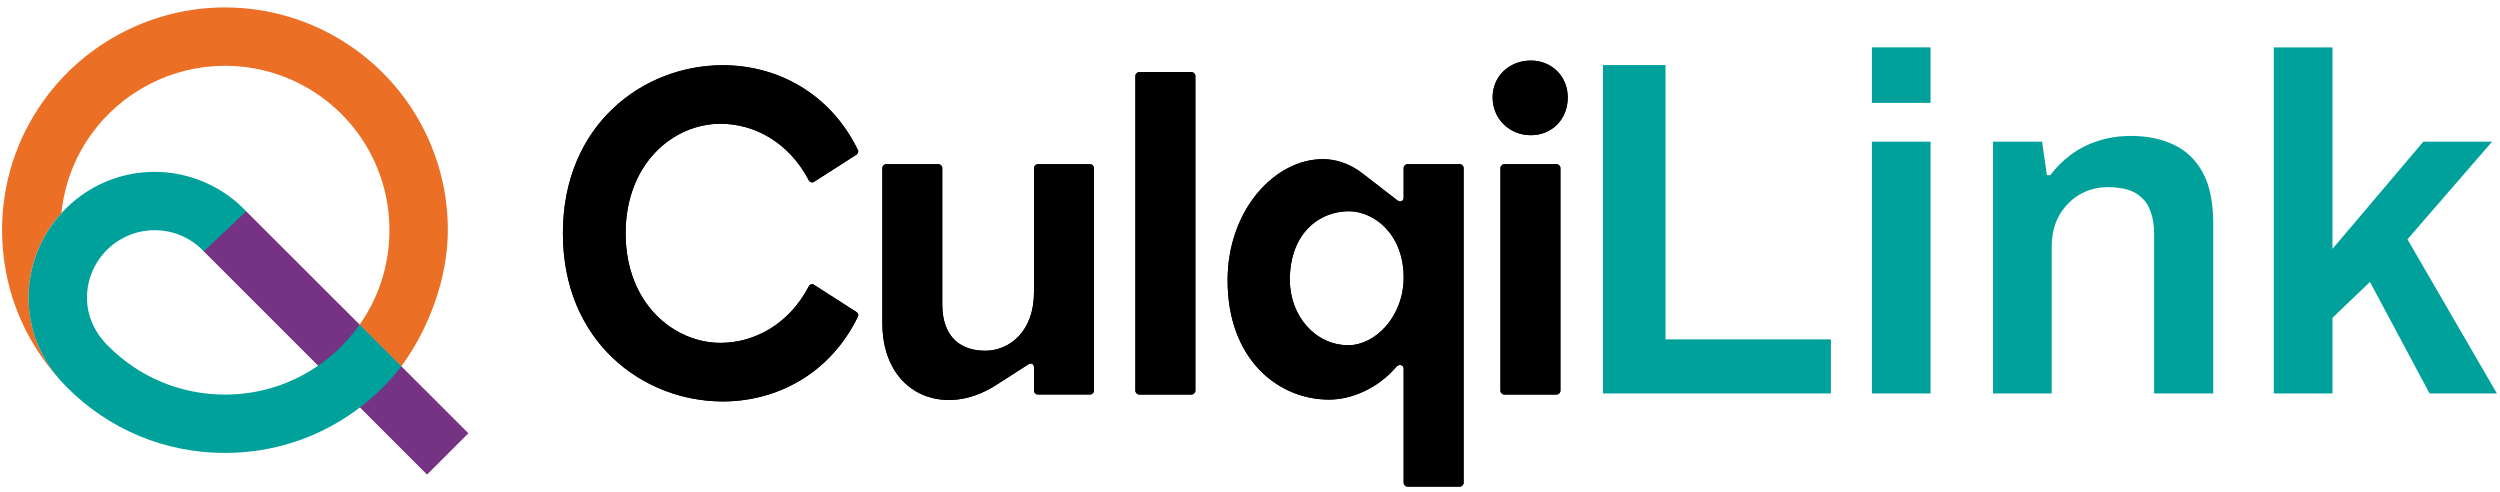
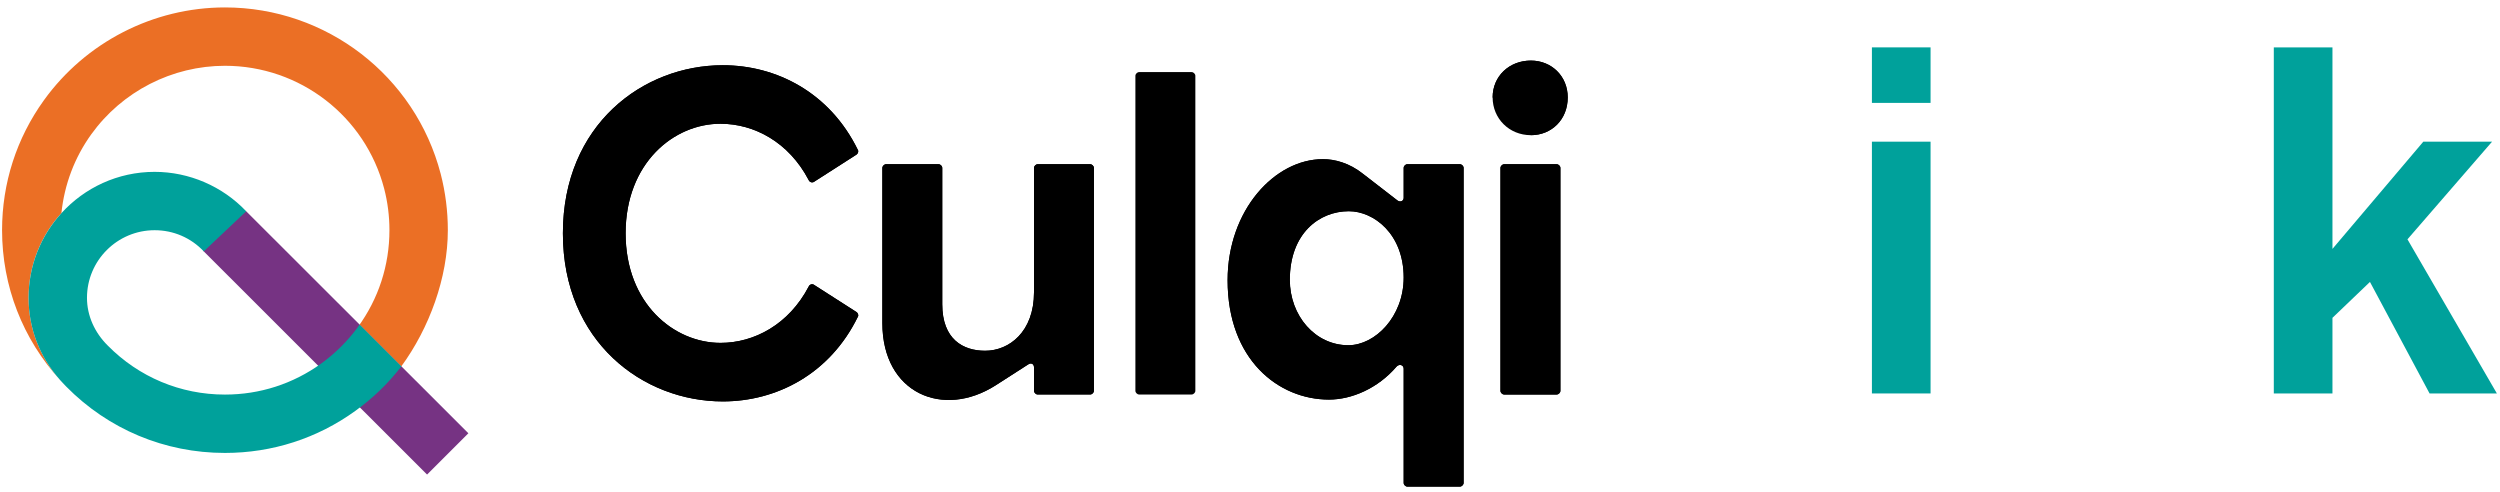
<svg xmlns="http://www.w3.org/2000/svg" width="178" height="35" viewBox="0 0 178 35" fill="none">
  <path d="M44.544 16.609C44.544 21.626 47.989 24.413 51.303 24.413C53.7 24.413 56.162 23.101 57.573 20.414C57.638 20.249 57.835 20.184 57.965 20.285L60.985 22.219C61.082 22.284 61.15 22.45 61.082 22.547C59.081 26.647 55.273 28.581 51.465 28.581C45.79 28.581 40.078 24.352 40.078 16.613C40.078 8.873 45.79 4.644 51.465 4.644C55.273 4.644 59.078 6.578 61.082 10.678C61.147 10.775 61.082 10.941 60.985 11.006L57.965 12.941C57.835 13.038 57.638 12.973 57.573 12.811C56.162 10.121 53.7 8.811 51.303 8.811C47.959 8.805 44.544 11.625 44.544 16.609Z" fill="black" />
  <path d="M62.824 23.003C62.824 28.02 67.157 29.826 70.897 27.431L73.193 25.956C73.423 25.791 73.621 25.924 73.621 26.154V27.826C73.621 27.956 73.751 28.088 73.884 28.088H77.624C77.753 28.088 77.886 27.959 77.886 27.826V11.955C77.886 11.825 77.757 11.692 77.624 11.692H73.884C73.754 11.692 73.621 11.822 73.621 11.955V20.809C73.621 23.629 71.85 24.974 70.141 24.974C68.565 24.974 67.089 24.154 67.089 21.662V11.955C67.089 11.825 66.96 11.692 66.826 11.692H63.087C62.957 11.692 62.824 11.822 62.824 11.955V23.003Z" fill="black" />
  <path d="M81.103 28.089H84.846C84.976 28.089 85.109 27.959 85.109 27.826V5.395C85.109 5.266 84.979 5.133 84.846 5.133H81.103C80.973 5.133 80.84 5.266 80.84 5.395V27.826C80.84 27.956 80.973 28.089 81.103 28.089Z" fill="black" />
  <path d="M99.941 14.086V11.953C99.941 11.824 100.071 11.691 100.203 11.691H103.946C104.076 11.691 104.209 11.82 104.209 11.953V34.384C104.209 34.514 104.079 34.647 103.946 34.647H100.203C100.074 34.647 99.941 34.517 99.941 34.384V26.253C99.941 25.99 99.646 25.893 99.448 26.087C98.102 27.662 96.23 28.45 94.625 28.45C91.015 28.45 87.405 25.598 87.405 19.955C87.405 14.971 90.752 11.331 94.197 11.331C95.017 11.331 96.068 11.594 97.051 12.381L99.513 14.284C99.71 14.413 99.941 14.316 99.941 14.086ZM91.836 19.923C91.836 22.48 93.639 24.58 96.003 24.58C97.907 24.58 99.941 22.548 99.941 19.761C99.941 16.646 97.807 15.039 96.036 15.039C93.934 15.039 91.836 16.611 91.836 19.923Z" fill="black" />
  <path d="M108.999 9.625C110.475 9.625 111.623 8.511 111.623 6.935C111.623 5.428 110.475 4.313 108.999 4.313C107.455 4.313 106.275 5.428 106.275 6.935C106.275 8.442 107.455 9.625 108.999 9.625ZM107.095 28.089H110.838C110.968 28.089 111.101 27.96 111.101 27.827V11.956C111.101 11.826 110.971 11.693 110.838 11.693H107.095C106.966 11.693 106.833 11.823 106.833 11.956V27.827C106.833 27.956 106.962 28.089 107.095 28.089Z" fill="black" />
  <path d="M44.544 16.609C44.544 21.626 47.989 24.413 51.303 24.413C53.7 24.413 56.162 23.101 57.573 20.414C57.638 20.249 57.835 20.184 57.965 20.285L60.985 22.219C61.082 22.284 61.15 22.45 61.082 22.547C59.081 26.647 55.273 28.581 51.465 28.581C45.79 28.581 40.078 24.352 40.078 16.613C40.078 8.873 45.79 4.644 51.465 4.644C55.273 4.644 59.078 6.578 61.082 10.678C61.147 10.775 61.082 10.941 60.985 11.006L57.965 12.941C57.835 13.038 57.638 12.973 57.573 12.811C56.162 10.121 53.7 8.811 51.303 8.811C47.959 8.805 44.544 11.625 44.544 16.609Z" fill="black" />
  <path d="M62.824 23.003C62.824 28.02 67.157 29.826 70.897 27.431L73.193 25.956C73.423 25.791 73.621 25.924 73.621 26.154V27.826C73.621 27.956 73.751 28.088 73.884 28.088H77.624C77.753 28.088 77.886 27.959 77.886 27.826V11.955C77.886 11.825 77.757 11.692 77.624 11.692H73.884C73.754 11.692 73.621 11.822 73.621 11.955V20.809C73.621 23.629 71.85 24.974 70.141 24.974C68.565 24.974 67.089 24.154 67.089 21.662V11.955C67.089 11.825 66.96 11.692 66.826 11.692H63.087C62.957 11.692 62.824 11.822 62.824 11.955V23.003Z" fill="black" />
-   <path d="M81.103 28.089H84.846C84.976 28.089 85.109 27.959 85.109 27.826V5.395C85.109 5.266 84.979 5.133 84.846 5.133H81.103C80.973 5.133 80.84 5.266 80.84 5.395V27.826C80.84 27.956 80.973 28.089 81.103 28.089Z" fill="black" />
  <path d="M99.941 14.086V11.953C99.941 11.824 100.071 11.691 100.203 11.691H103.946C104.076 11.691 104.209 11.82 104.209 11.953V34.384C104.209 34.514 104.079 34.647 103.946 34.647H100.203C100.074 34.647 99.941 34.517 99.941 34.384V26.253C99.941 25.99 99.646 25.893 99.448 26.087C98.102 27.662 96.23 28.45 94.625 28.45C91.015 28.45 87.405 25.598 87.405 19.955C87.405 14.971 90.752 11.331 94.197 11.331C95.017 11.331 96.068 11.594 97.051 12.381L99.513 14.284C99.71 14.413 99.941 14.316 99.941 14.086ZM91.836 19.923C91.836 22.48 93.639 24.58 96.003 24.58C97.907 24.58 99.941 22.548 99.941 19.761C99.941 16.646 97.807 15.039 96.036 15.039C93.934 15.039 91.836 16.611 91.836 19.923Z" fill="black" />
-   <path d="M108.999 9.625C110.475 9.625 111.623 8.511 111.623 6.935C111.623 5.428 110.475 4.313 108.999 4.313C107.455 4.313 106.275 5.428 106.275 6.935C106.275 8.442 107.455 9.625 108.999 9.625ZM107.095 28.089H110.838C110.968 28.089 111.101 27.96 111.101 27.827V11.956C111.101 11.826 110.971 11.693 110.838 11.693H107.095C106.966 11.693 106.833 11.823 106.833 11.956V27.827C106.833 27.956 106.962 28.089 107.095 28.089Z" fill="black" />
+   <path d="M108.999 9.625C110.475 9.625 111.623 8.511 111.623 6.935C111.623 5.428 110.475 4.313 108.999 4.313C107.455 4.313 106.275 5.428 106.275 6.935ZM107.095 28.089H110.838C110.968 28.089 111.101 27.96 111.101 27.827V11.956C111.101 11.826 110.971 11.693 110.838 11.693H107.095C106.966 11.693 106.833 11.823 106.833 11.956V27.827C106.833 27.956 106.962 28.089 107.095 28.089Z" fill="black" />
  <path d="M27.202 24.707L17.492 15.007L14.453 17.843L24.261 27.647L30.407 33.788L33.348 30.849L27.202 24.707Z" fill="#763383" />
  <path d="M31.377 12.378C29.558 5.4 23.239 0.529 16.017 0.529C10.921 0.529 6.102 3.002 3.124 7.141C1.175 9.847 0.147 13.046 0.147 16.387C0.147 20.374 1.616 24.14 4.289 27.066C2.842 25.436 2.035 23.404 2.035 21.2C2.035 18.88 2.92 16.763 4.373 15.172C4.581 13.15 5.301 11.228 6.497 9.565C8.696 6.509 12.254 4.684 16.017 4.684C21.349 4.684 26.009 8.278 27.352 13.428C27.602 14.388 27.728 15.386 27.728 16.391C27.728 18.89 26.953 21.272 25.484 23.284L25.604 23.116L28.575 26.084C30.566 23.359 31.886 19.777 31.886 16.391C31.886 15.029 31.714 13.681 31.377 12.378Z" fill="#EB6F25" />
  <path d="M4.707 27.514C4.564 27.368 4.425 27.219 4.289 27.066C4.425 27.219 4.561 27.368 4.707 27.514Z" fill="#00A19B" />
  <path d="M25.605 23.113L25.485 23.282C24.755 24.28 23.876 25.155 22.874 25.881C20.869 27.33 18.498 28.094 16.017 28.094C12.855 28.094 9.891 26.853 7.669 24.601C6.751 23.69 6.193 22.494 6.193 21.204C6.193 18.55 8.353 16.391 11.009 16.391C12.346 16.391 13.591 16.926 14.509 17.898L17.529 15.043C15.842 13.261 13.465 12.236 11.009 12.236C8.382 12.236 6.015 13.371 4.374 15.176C2.924 16.77 2.035 18.887 2.035 21.204C2.035 23.408 2.843 25.44 4.289 27.07C4.426 27.219 4.565 27.372 4.708 27.517C7.714 30.57 11.733 32.249 16.017 32.249C19.381 32.249 22.595 31.212 25.309 29.248C26.561 28.341 27.635 27.31 28.575 26.085L25.605 23.113Z" fill="#00A19B" />
-   <path d="M114.135 28.014V4.634H118.585V24.163H130.36V28.014H114.135Z" fill="#00A19B" />
  <path d="M133.28 7.326V3.373H137.456V7.326H133.28ZM133.28 28.014V10.087H137.456V28.014H133.28Z" fill="#00A19B" />
-   <path d="M141.905 28.014V10.087H145.396L145.739 12.473H145.978C146.389 11.927 146.868 11.45 147.416 11.041C147.986 10.61 148.625 10.28 149.333 10.053C150.063 9.803 150.862 9.678 151.729 9.678C152.87 9.678 153.874 9.883 154.741 10.291C155.631 10.7 156.327 11.359 156.829 12.268C157.331 13.177 157.582 14.393 157.582 15.915V28.014H153.372V16.665C153.372 16.029 153.292 15.506 153.132 15.097C152.995 14.665 152.779 14.324 152.482 14.075C152.208 13.802 151.866 13.609 151.455 13.495C151.044 13.382 150.588 13.325 150.086 13.325C149.333 13.325 148.648 13.507 148.032 13.87C147.439 14.234 146.959 14.733 146.594 15.37C146.252 16.006 146.081 16.744 146.081 17.585V28.014H141.905Z" fill="#00A19B" />
  <path d="M161.895 28.014V3.373H166.071V17.721L172.54 10.087H177.435L171.411 17.04L177.778 28.014H172.985L168.741 20.073L166.071 22.629V28.014H161.895Z" fill="#00A19B" />
</svg>